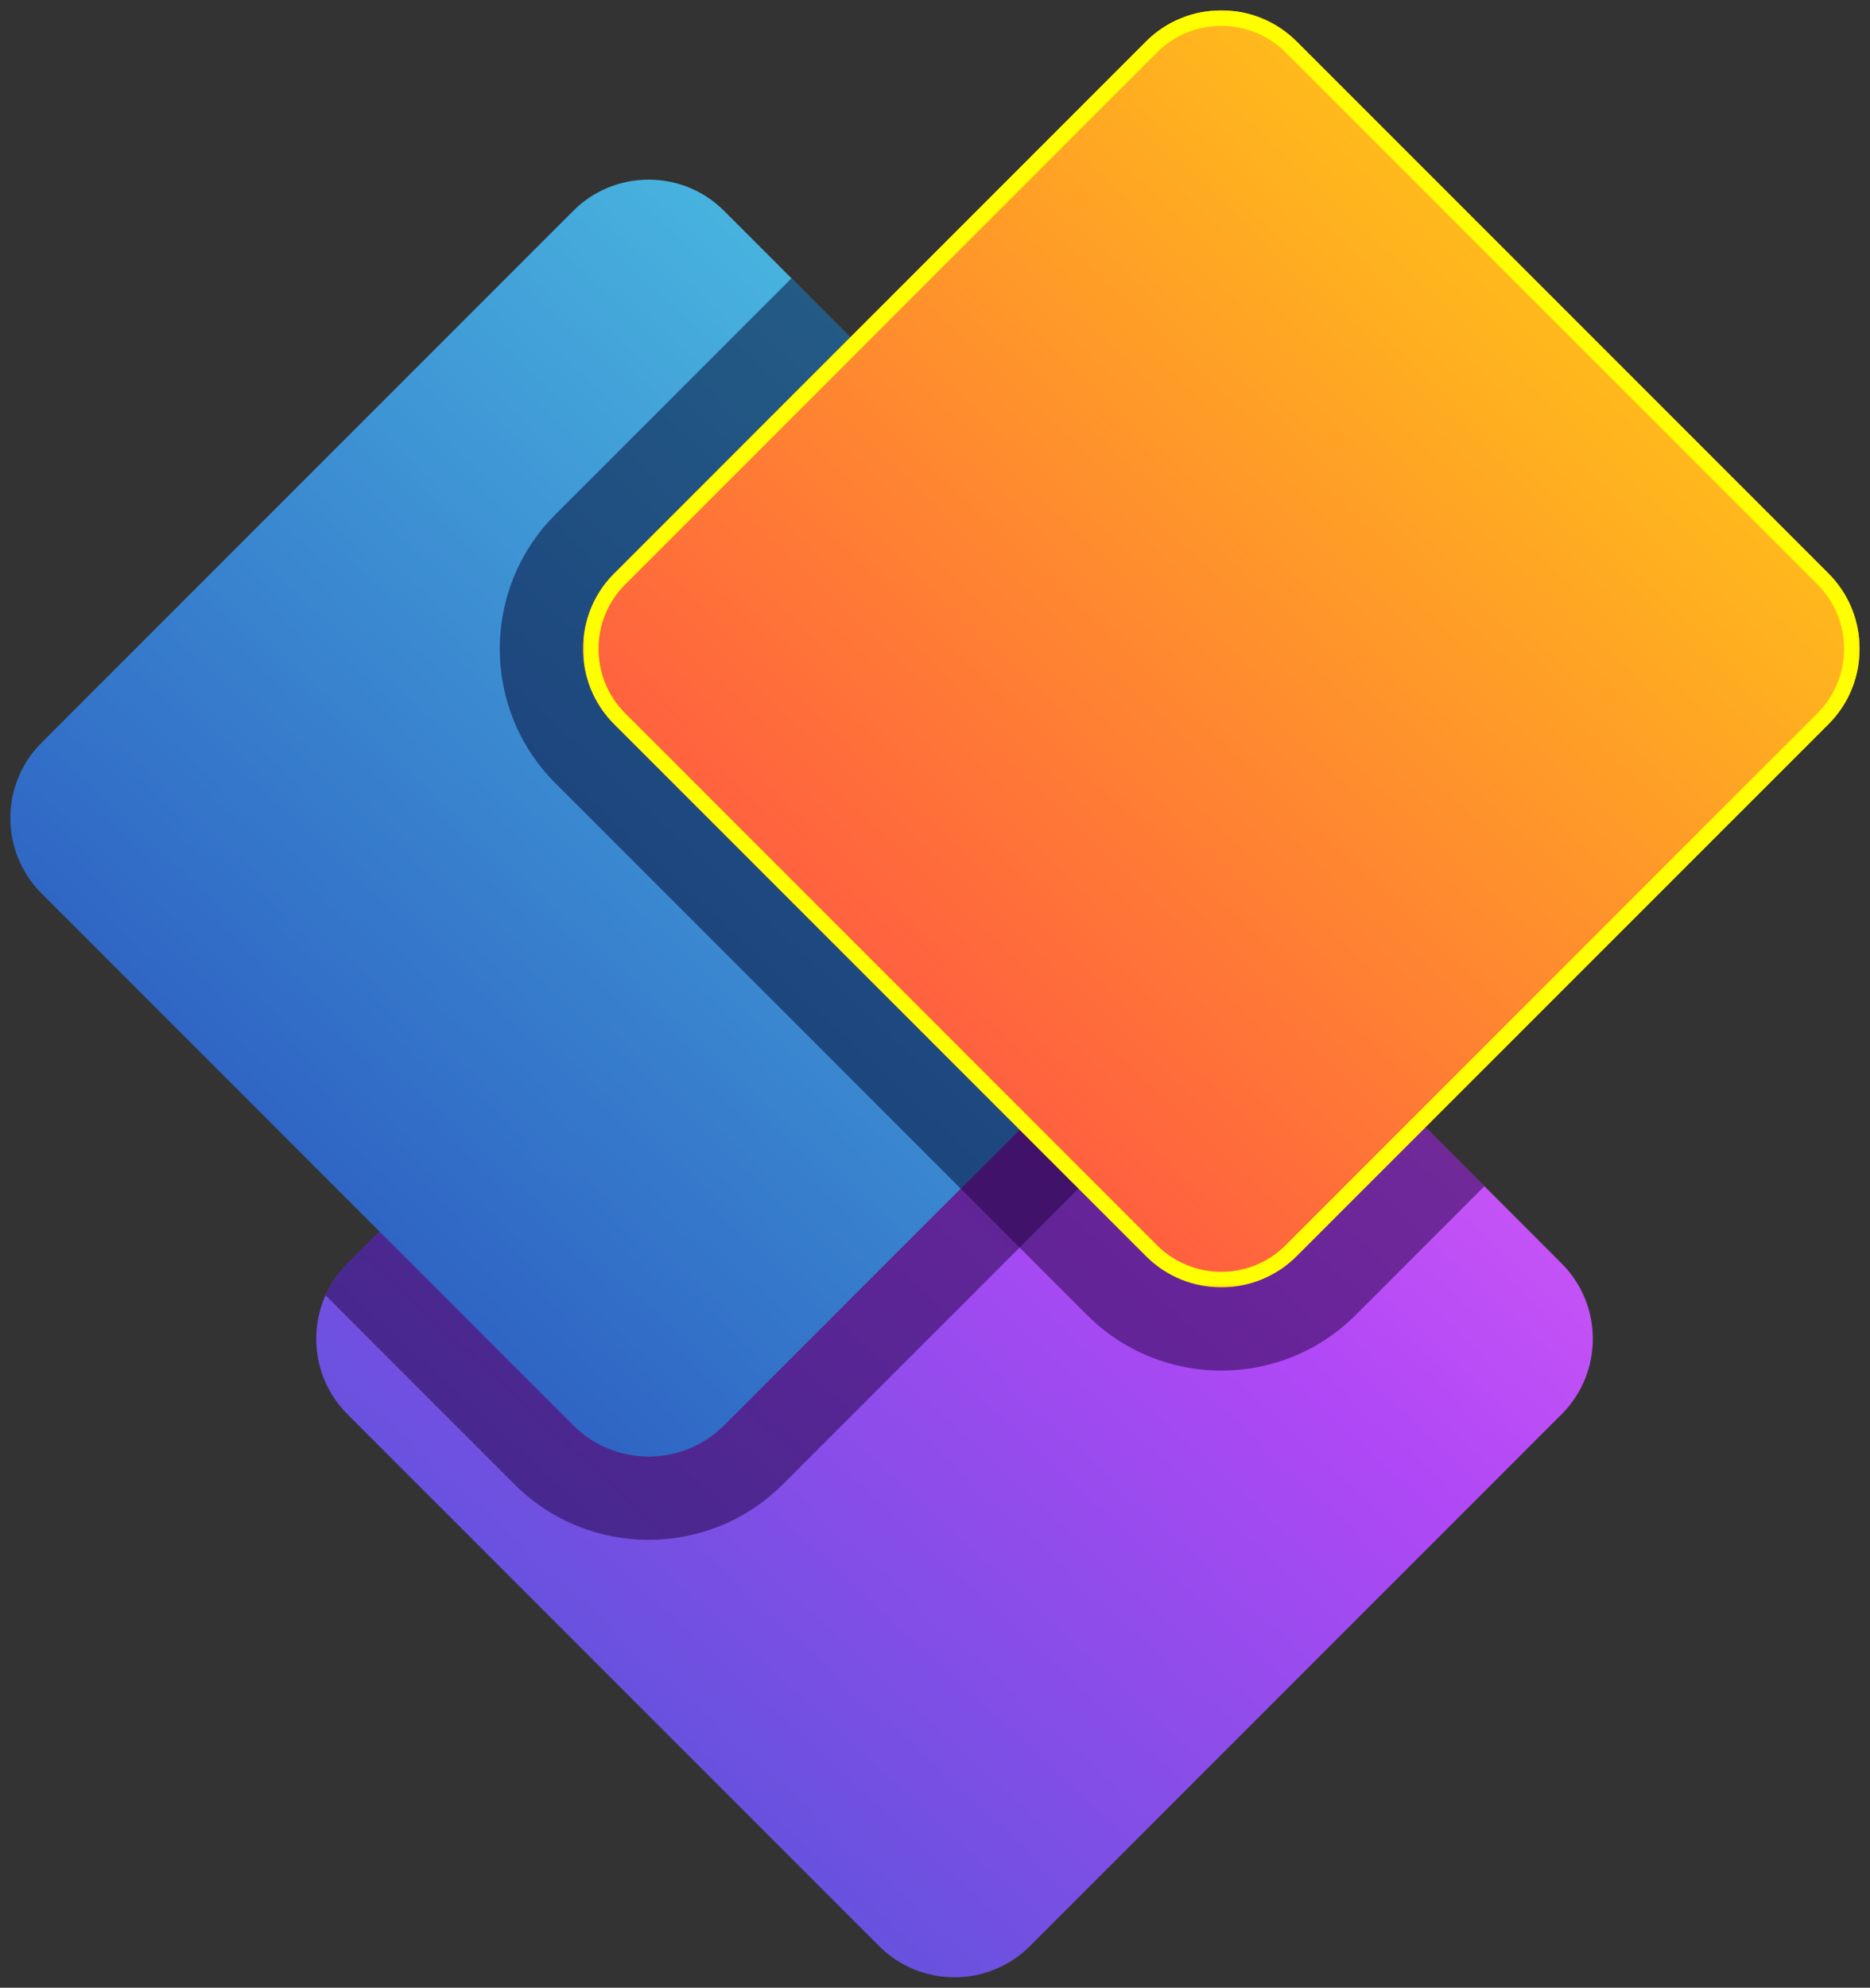
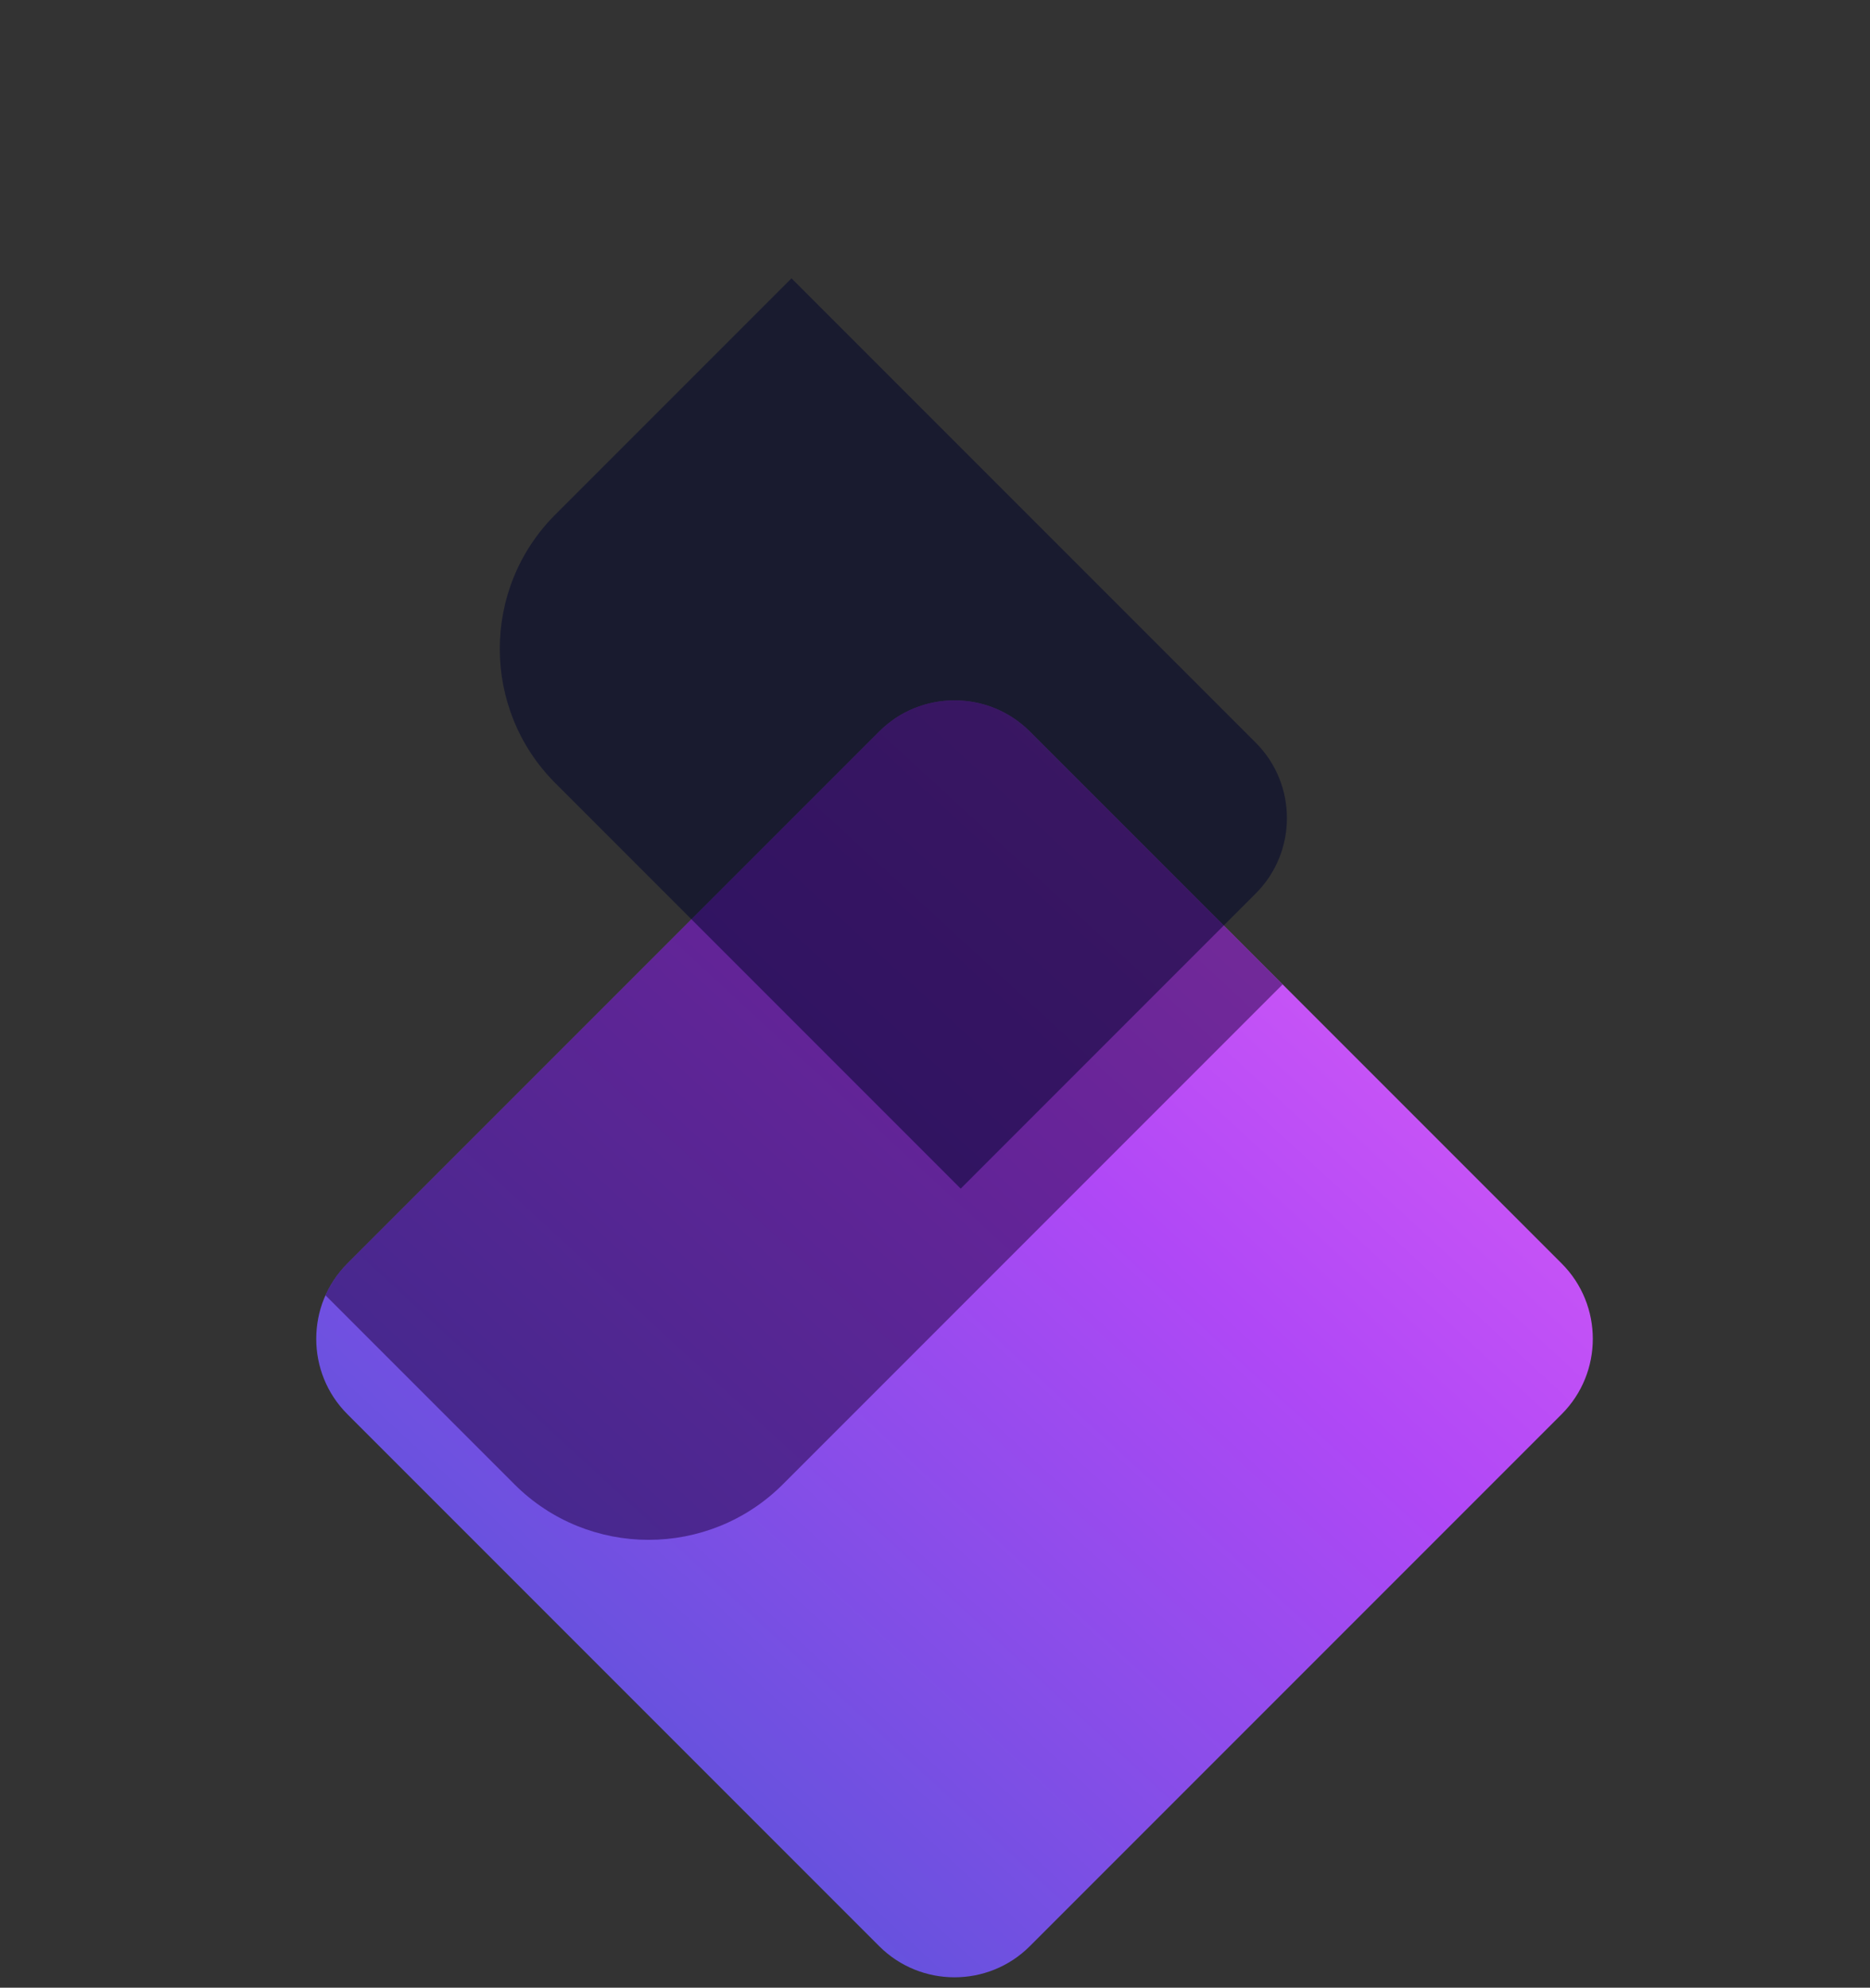
<svg xmlns="http://www.w3.org/2000/svg" id="Layer_1" data-name="Layer 1" viewBox="0 0 562.26 597.48">
  <rect x="0" y="0" width="562.26" height="597.48" fill="#333333" stroke="none" />
  <defs>
    <style>
      .cls-1 {
        fill: #1e003d;
      }

      .cls-1, .cls-2 {
        opacity: .5;
      }

      .cls-1, .cls-2, .cls-3 {
        fill-rule: evenodd;
      }

      .cls-4 {
        fill: url(#linear-gradient-2);
      }

      .cls-5 {
        mask: url(#mask);
      }

      .cls-2 {
        fill: #01052d;
      }

      .cls-6 {
        fill: url(#linear-gradient-4);
      }

      .cls-7 {
        fill: url(#linear-gradient-3);
      }

      .cls-8 {
        clip-path: url(#clippath-1);
      }

      .cls-9 {
        clip-rule: evenodd;
        fill: none;
      }

      .cls-10 {
        clip-path: url(#clippath-2);
      }

      .cls-11 {
        fill: url(#linear-gradient);
      }

      .cls-12 {
        clip-path: url(#clippath);
      }

      .cls-3 {
        fill: #ff0;
      }
    </style>
    <clipPath id="clippath">
      <path class="cls-9" d="M104.43,379.81l159.94-159.94c12.46-12.46,32.8-12.46,45.26,0l159.94,159.94c12.46,12.46,12.46,32.8,0,45.26l-159.94,159.94c-12.46,12.46-32.8,12.46-45.26,0l-159.94-159.94c-12.46-12.46-12.46-32.8,0-45.26" />
    </clipPath>
    <linearGradient id="linear-gradient" x1="74.67" y1="633.29" x2="523.32" y2="145.52" gradientUnits="userSpaceOnUse">
      <stop offset="0" stop-color="#2f59cb" />
      <stop offset=".57" stop-color="#b048f6" />
      <stop offset="1" stop-color="#fb6ff6" />
    </linearGradient>
    <clipPath id="clippath-1">
      <path class="cls-9" d="M12.47,223.27L172.4,63.34c12.46-12.46,32.8-12.46,45.27,0l159.93,159.94c12.46,12.46,12.46,32.8,0,45.26l-159.93,159.94c-12.47,12.46-32.8,12.46-45.27,0L12.47,268.54c-12.47-12.46-12.47-32.8,0-45.26" />
    </clipPath>
    <linearGradient id="linear-gradient-2" x1="-38.69" y1="497.23" x2="480.53" y2="-61.1" gradientUnits="userSpaceOnUse">
      <stop offset="0" stop-color="#1f32b3" />
      <stop offset="1" stop-color="#5ef9f6" />
    </linearGradient>
    <clipPath id="clippath-2">
      <path class="cls-9" d="M184.66,172.4L344.59,12.46c12.46-12.46,32.8-12.46,45.26,0l159.94,159.93c12.46,12.47,12.46,32.8,0,45.27l-159.94,159.93c-12.46,12.47-32.8,12.47-45.26,0l-159.94-159.93c-12.46-12.46-12.46-32.8,0-45.27" />
    </clipPath>
    <linearGradient id="linear-gradient-3" x1="57.48" y1="524.94" x2="618.4" y2="-72.5" gradientUnits="userSpaceOnUse">
      <stop offset="0" stop-color="#f06" />
      <stop offset="1" stop-color="#ff0" />
    </linearGradient>
    <linearGradient id="linear-gradient-4" x1="-961.74" y1="1059.25" x2="-621.07" y2="697.68" gradientTransform="translate(1104.17 -625.62)" gradientUnits="userSpaceOnUse">
      <stop offset="0" stop-color="#fff" />
      <stop offset="1" stop-color="#000" />
    </linearGradient>
    <mask id="mask" x="175.31" y="3.11" width="383.84" height="383.84" maskUnits="userSpaceOnUse">
-       <rect class="cls-6" x="175.31" y="3.11" width="383.84" height="383.84" />
-     </mask>
+       </mask>
  </defs>
  <g class="cls-12">
    <rect class="cls-11" x="91.97" y="207.41" width="390.07" height="390.07" />
  </g>
  <path class="cls-1" d="M104.43,379.81l159.94-159.94c12.46-12.46,32.8-12.46,45.26,0l76.02,76.03-150.28,150.28c-22.24,22.24-58.44,22.24-80.68,0l-56.83-56.83c1.55-3.46,3.73-6.71,6.57-9.54" />
-   <path class="cls-1" d="M207.91,276.34l56.46-56.46c12.46-12.46,32.8-12.46,45.26,0l136.69,136.68-38.75,38.75c-22.24,22.24-58.44,22.24-80.68,0l-118.97-118.97Z" />
  <g class="cls-8">
-     <rect class="cls-4" y="50.87" width="390.07" height="390.07" />
-   </g>
+     </g>
  <path class="cls-2" d="M237.98,83.66l139.62,139.62c12.46,12.46,12.46,32.8,0,45.26l-88.74,88.75-121.91-121.91c-22.24-22.24-22.24-58.45,0-80.69l71.03-71.03Z" />
  <g class="cls-10">
-     <rect class="cls-7" x="172.19" width="390.06" height="390.06" />
-   </g>
+     </g>
  <g class="cls-5">
    <path class="cls-3" d="M187.95,175.7c-10.65,10.64-10.65,28.02,0,38.67l159.93,159.93c10.65,10.65,28.02,10.65,38.67,0l159.93-159.93c10.65-10.65,10.65-28.03,0-38.67L386.56,15.76c-10.65-10.64-28.03-10.64-38.67,0l-159.93,159.94ZM184.66,172.4L344.59,12.46c12.46-12.46,32.8-12.46,45.26,0l159.94,159.93c12.46,12.47,12.46,32.8,0,45.27l-159.94,159.93c-12.46,12.47-32.8,12.47-45.26,0l-159.94-159.93c-12.46-12.46-12.46-32.8,0-45.27Z" />
  </g>
</svg>